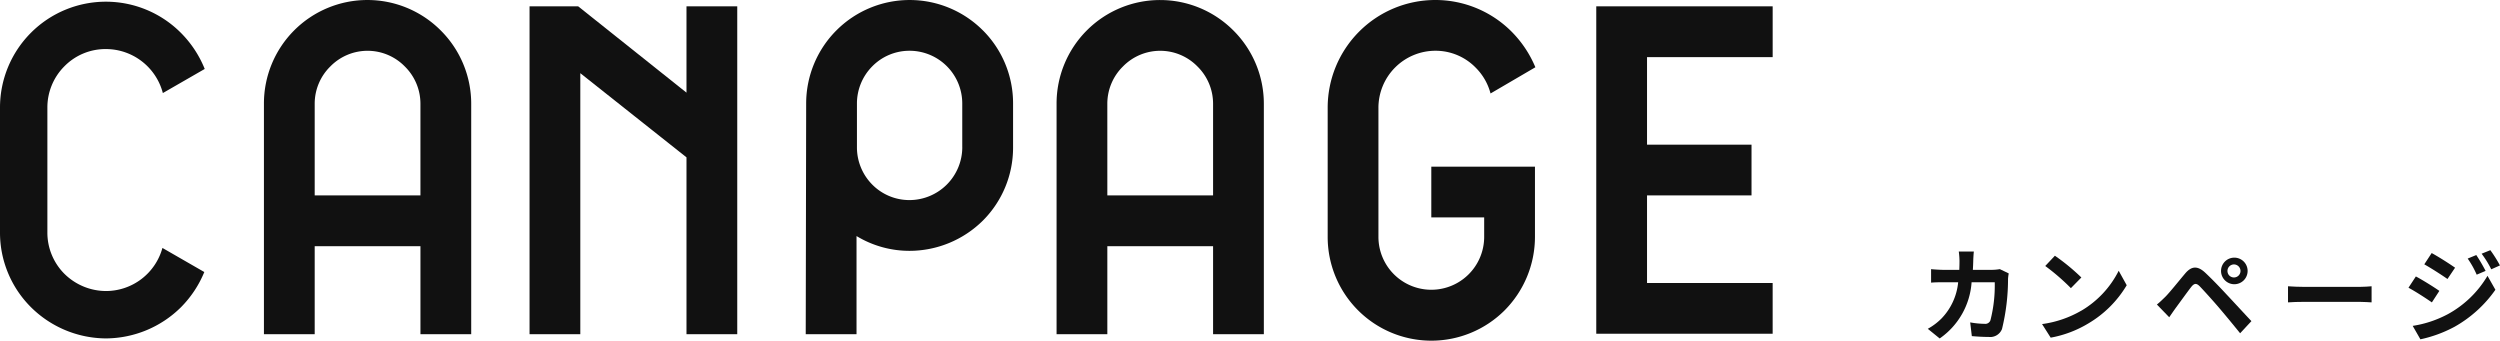
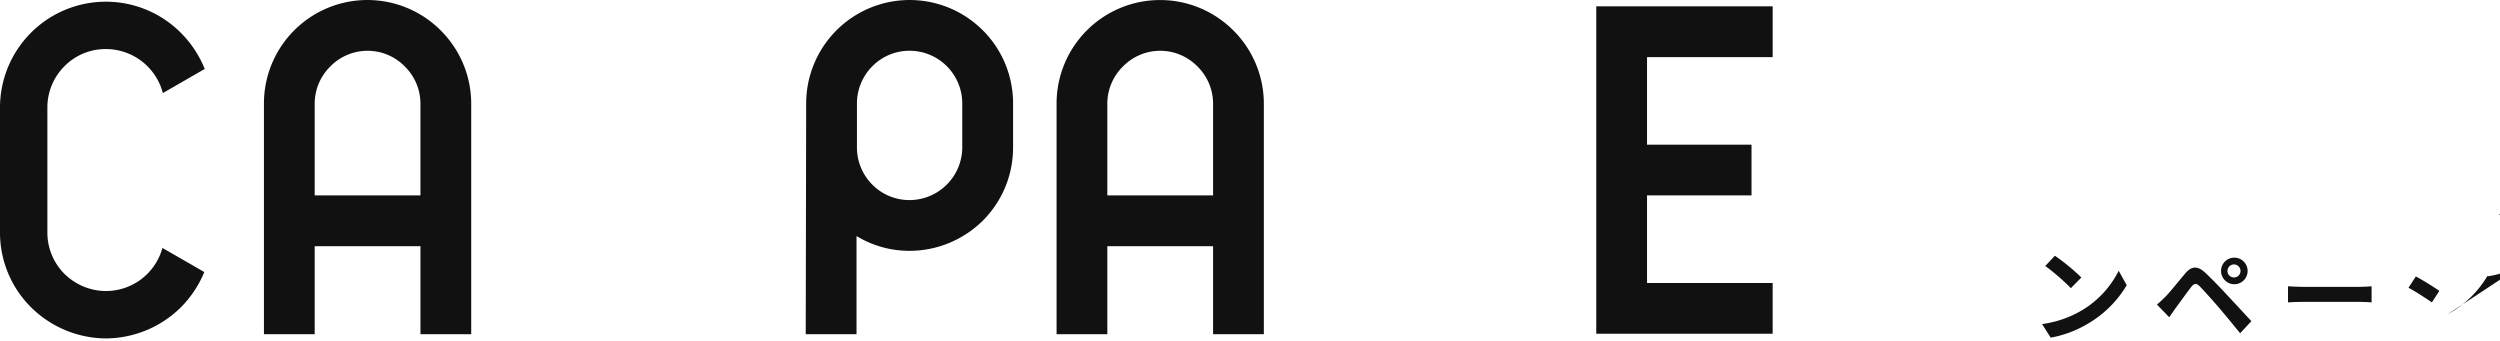
<svg xmlns="http://www.w3.org/2000/svg" width="212.214" height="28.905" viewBox="0 0 212.214 28.905">
  <defs>
    <clipPath id="clip-path">
      <rect id="長方形_2591" data-name="長方形 2591" width="212.214" height="28.905" fill="#111" />
    </clipPath>
  </defs>
  <g id="グループ_974" data-name="グループ 974" transform="translate(0 0)">
    <g id="グループ_974-2" data-name="グループ 974" transform="translate(0 0)" clip-path="url(#clip-path)">
      <path id="パス_32" data-name="パス 32" d="M13.788,21.1l3.555,2.046a9.185,9.185,0,0,1-1.975,2.981A9.116,9.116,0,0,1,8.976,28.78a9.1,9.1,0,0,1-6.355-2.657A8.935,8.935,0,0,1,0,19.767V9.211A8.988,8.988,0,0,1,15.368,2.855a9.2,9.2,0,0,1,2.01,3.052L13.824,7.953A5,5,0,0,0,8.976,4.219,4.888,4.888,0,0,0,5.457,5.691,4.942,4.942,0,0,0,4.022,9.211V19.767a4.944,4.944,0,0,0,1.435,3.519,5.042,5.042,0,0,0,3.519,1.472A4.977,4.977,0,0,0,13.788,21.1" transform="translate(0 -0.054)" fill="#111" />
      <path id="パス_33" data-name="パス 33" d="M45.865,2.586A8.78,8.78,0,0,1,48.451,8.8V28.367H44.142V20.9H35.165v7.468H30.856V8.8A8.785,8.785,0,0,1,45.865,2.586m-10.7,14h8.976V8.8a4.428,4.428,0,0,0-1.329-3.16,4.421,4.421,0,0,0-6.319,0A4.431,4.431,0,0,0,35.165,8.8Z" transform="translate(-8.452 0)" fill="#111" />
-       <path id="パス_34" data-name="パス 34" d="M75.232.742h4.309V28.569H75.232V13.56L66.219,6.415V28.569H61.91V.742h4.13l9.192,7.325Z" transform="translate(-16.959 -0.203)" fill="#111" />
      <path id="パス_35" data-name="パス 35" d="M109.246,2.586A8.744,8.744,0,0,1,111.8,8.8v3.7a8.747,8.747,0,0,1-2.55,6.212A8.865,8.865,0,0,1,103,21.293a8.655,8.655,0,0,1-4.488-1.256v8.329H94.2L94.237,8.8a8.784,8.784,0,0,1,15.009-6.212m-1.759,9.91V8.8A4.474,4.474,0,0,0,103,4.309a4.426,4.426,0,0,0-3.159,1.329A4.479,4.479,0,0,0,98.547,8.8v3.7a4.482,4.482,0,0,0,1.292,3.16A4.429,4.429,0,0,0,103,16.984a4.491,4.491,0,0,0,4.489-4.489" transform="translate(-25.805 0)" fill="#111" />
      <path id="パス_36" data-name="パス 36" d="M138.533,2.586A8.78,8.78,0,0,1,141.119,8.8V28.367H136.81V20.9h-8.976v7.468h-4.309V8.8a8.785,8.785,0,0,1,15.009-6.212m-10.7,14h8.976V8.8a4.428,4.428,0,0,0-1.329-3.16,4.421,4.421,0,0,0-6.319,0,4.431,4.431,0,0,0-1.329,3.16Z" transform="translate(-33.837 0)" fill="#111" />
-       <path id="パス_37" data-name="パス 37" d="M172.816,14.147v5.96a8.861,8.861,0,0,1-2.586,6.247,8.8,8.8,0,0,1-15.009-6.247V9.156a9.14,9.14,0,0,1,15.619-6.463,9.46,9.46,0,0,1,2.011,3.016l-3.806,2.226a4.813,4.813,0,0,0-1.258-2.19,4.754,4.754,0,0,0-3.411-1.437,4.844,4.844,0,0,0-4.847,4.848V20.108a4.488,4.488,0,1,0,8.976,0V18.456h-4.488V14.147Z" transform="translate(-42.52 0)" fill="#111" />
      <path id="パス_38" data-name="パス 38" d="M201.595,5.051H190.93v7.432H199.8v4.309H190.93v7.433h10.664v4.309H186.621V.742h14.974Z" transform="translate(-51.121 -0.203)" fill="#111" />
-       <path id="パス_39" data-name="パス 39" d="M229.242,30.175c-.009.27-.017.531-.035.784h1.637a4.041,4.041,0,0,0,.653-.061l.757.366a3.53,3.53,0,0,0-.061.462,17.872,17.872,0,0,1-.513,4.258,1.073,1.073,0,0,1-1.123.671c-.5,0-1.019-.035-1.437-.07l-.139-1.166a7.271,7.271,0,0,0,1.218.122.463.463,0,0,0,.5-.3,11.914,11.914,0,0,0,.366-3.23H229.1a6.324,6.324,0,0,1-2.708,4.772l-1.01-.819a5.207,5.207,0,0,0,1.141-.853,5.123,5.123,0,0,0,1.437-3.1h-1.15c-.3,0-.775,0-1.149.034V30.9c.366.035.819.061,1.149.061h1.246c.009-.244.017-.5.017-.758a6.58,6.58,0,0,0-.061-.8h1.28c-.026.2-.044.566-.052.775" transform="translate(-61.74 -8.053)" fill="#111" />
      <path id="パス_40" data-name="パス 40" d="M242.075,34.563a8.206,8.206,0,0,0,3.17-3.388l.68,1.228a9.257,9.257,0,0,1-3.222,3.222,9.448,9.448,0,0,1-3.231,1.228L238.74,35.7a8.981,8.981,0,0,0,3.335-1.141m0-2.813-.888.905a18.169,18.169,0,0,0-2.177-1.881l.819-.871a17.638,17.638,0,0,1,2.246,1.846" transform="translate(-65.398 -8.191)" fill="#111" />
      <path id="パス_41" data-name="パス 41" d="M252.891,33.437c.392-.4,1.072-1.254,1.672-1.968.514-.61,1.027-.706,1.707-.07.583.548,1.254,1.245,1.777,1.811.584.619,1.471,1.585,2.142,2.3l-.958,1.028c-.584-.723-1.324-1.62-1.838-2.22s-1.28-1.446-1.594-1.768c-.279-.279-.462-.261-.714.052-.34.436-.958,1.3-1.306,1.768-.2.279-.41.583-.566.81l-1.046-1.08c.261-.209.452-.4.722-.662m5.817-3.317a1.128,1.128,0,1,1,0,2.255,1.128,1.128,0,0,1,0-2.255m0,1.681a.554.554,0,0,0,.558-.549.561.561,0,0,0-.558-.557.553.553,0,0,0-.549.557.547.547,0,0,0,.549.549" transform="translate(-69.077 -8.25)" fill="#111" />
      <path id="パス_42" data-name="パス 42" d="M268.894,33.519h4.676c.41,0,.793-.035,1.019-.052v1.367c-.209-.009-.653-.044-1.019-.044h-4.676c-.5,0-1.08.017-1.4.044V33.467c.314.026.95.052,1.4.052" transform="translate(-73.275 -9.167)" fill="#111" />
-       <path id="パス_43" data-name="パス 43" d="M284.2,32.7l-.635.976c-.5-.348-1.4-.932-1.986-1.245l.627-.958c.592.314,1.55.914,1.994,1.227m.7,1.987a8.826,8.826,0,0,0,3.387-3.266l.671,1.183a10.518,10.518,0,0,1-3.458,3.136,10.933,10.933,0,0,1-2.909,1.07l-.653-1.141a9.356,9.356,0,0,0,2.961-.983m.635-3.954-.645.958c-.487-.34-1.393-.924-1.968-1.245l.627-.958c.575.313,1.532.922,1.985,1.244m2.595.27-.758.322a7.832,7.832,0,0,0-.765-1.367l.73-.3a14.907,14.907,0,0,1,.793,1.35m1.219-.47-.741.331a8.327,8.327,0,0,0-.818-1.324l.74-.3a11.086,11.086,0,0,1,.818,1.3" transform="translate(-77.134 -8.007)" fill="#111" />
+       <path id="パス_43" data-name="パス 43" d="M284.2,32.7l-.635.976c-.5-.348-1.4-.932-1.986-1.245l.627-.958c.592.314,1.55.914,1.994,1.227m.7,1.987a8.826,8.826,0,0,0,3.387-3.266l.671,1.183l-.653-1.141a9.356,9.356,0,0,0,2.961-.983m.635-3.954-.645.958c-.487-.34-1.393-.924-1.968-1.245l.627-.958c.575.313,1.532.922,1.985,1.244m2.595.27-.758.322a7.832,7.832,0,0,0-.765-1.367l.73-.3a14.907,14.907,0,0,1,.793,1.35m1.219-.47-.741.331a8.327,8.327,0,0,0-.818-1.324l.74-.3a11.086,11.086,0,0,1,.818,1.3" transform="translate(-77.134 -8.007)" fill="#111" />
    </g>
  </g>
</svg>